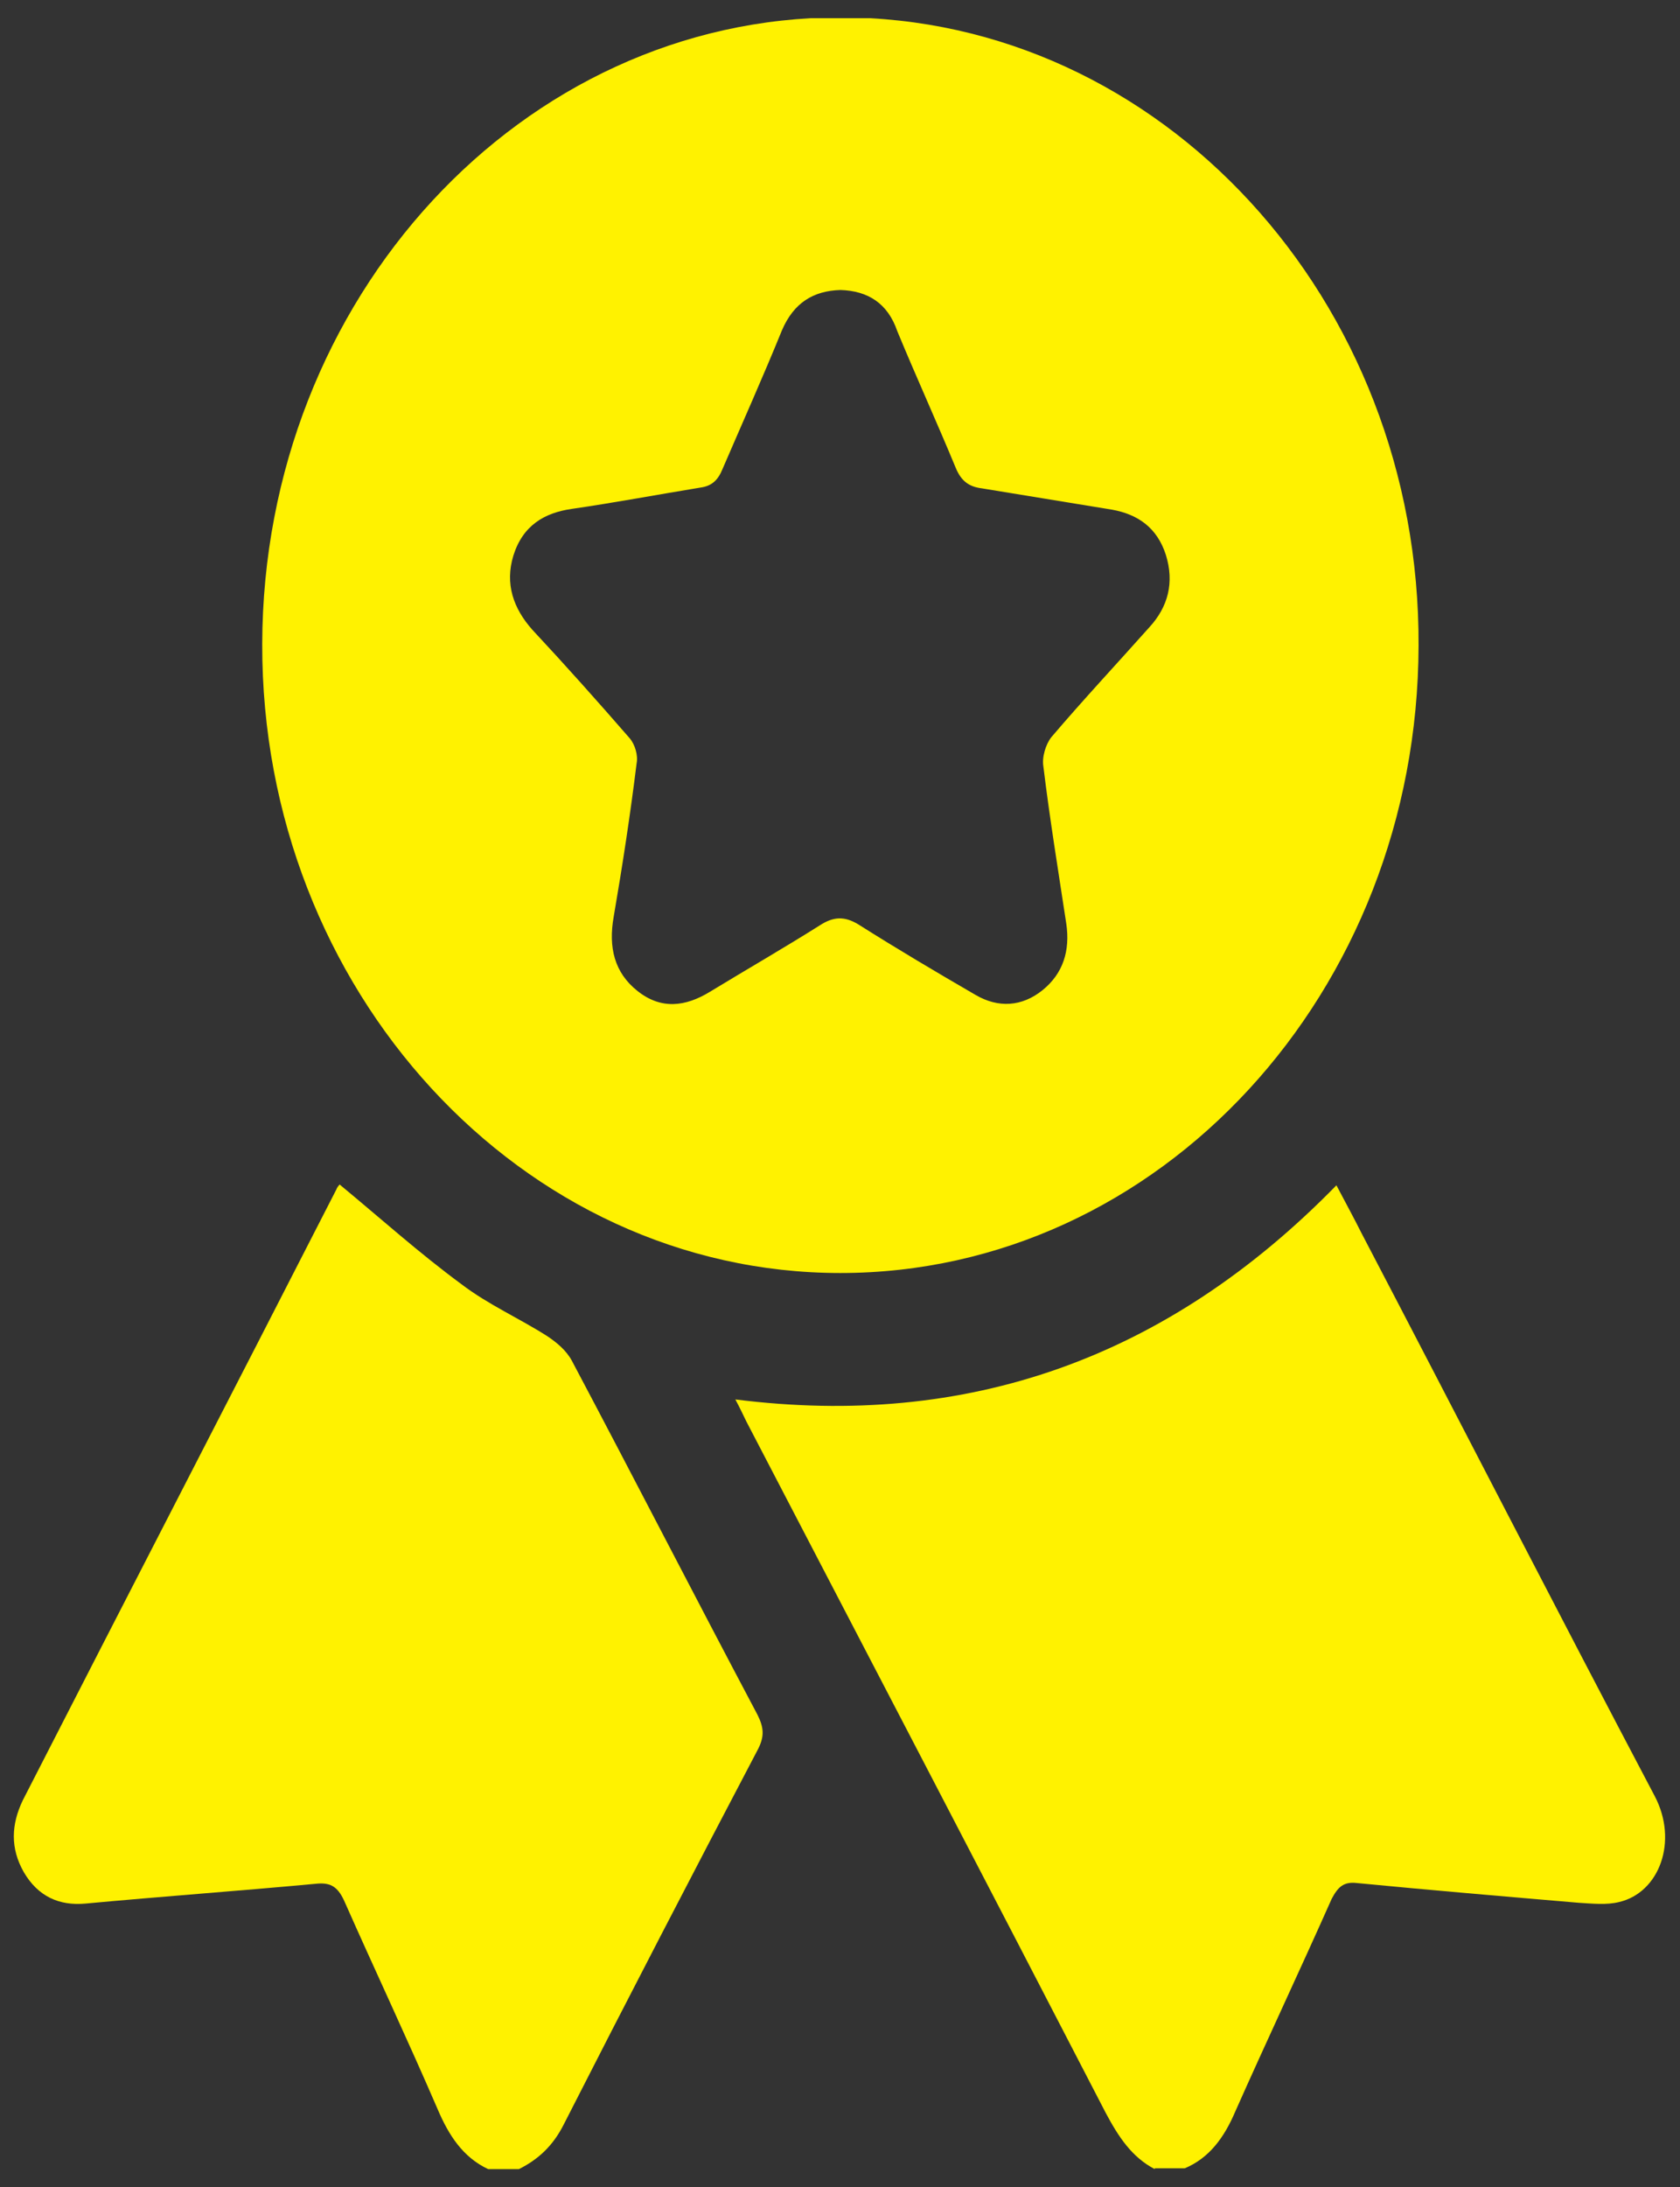
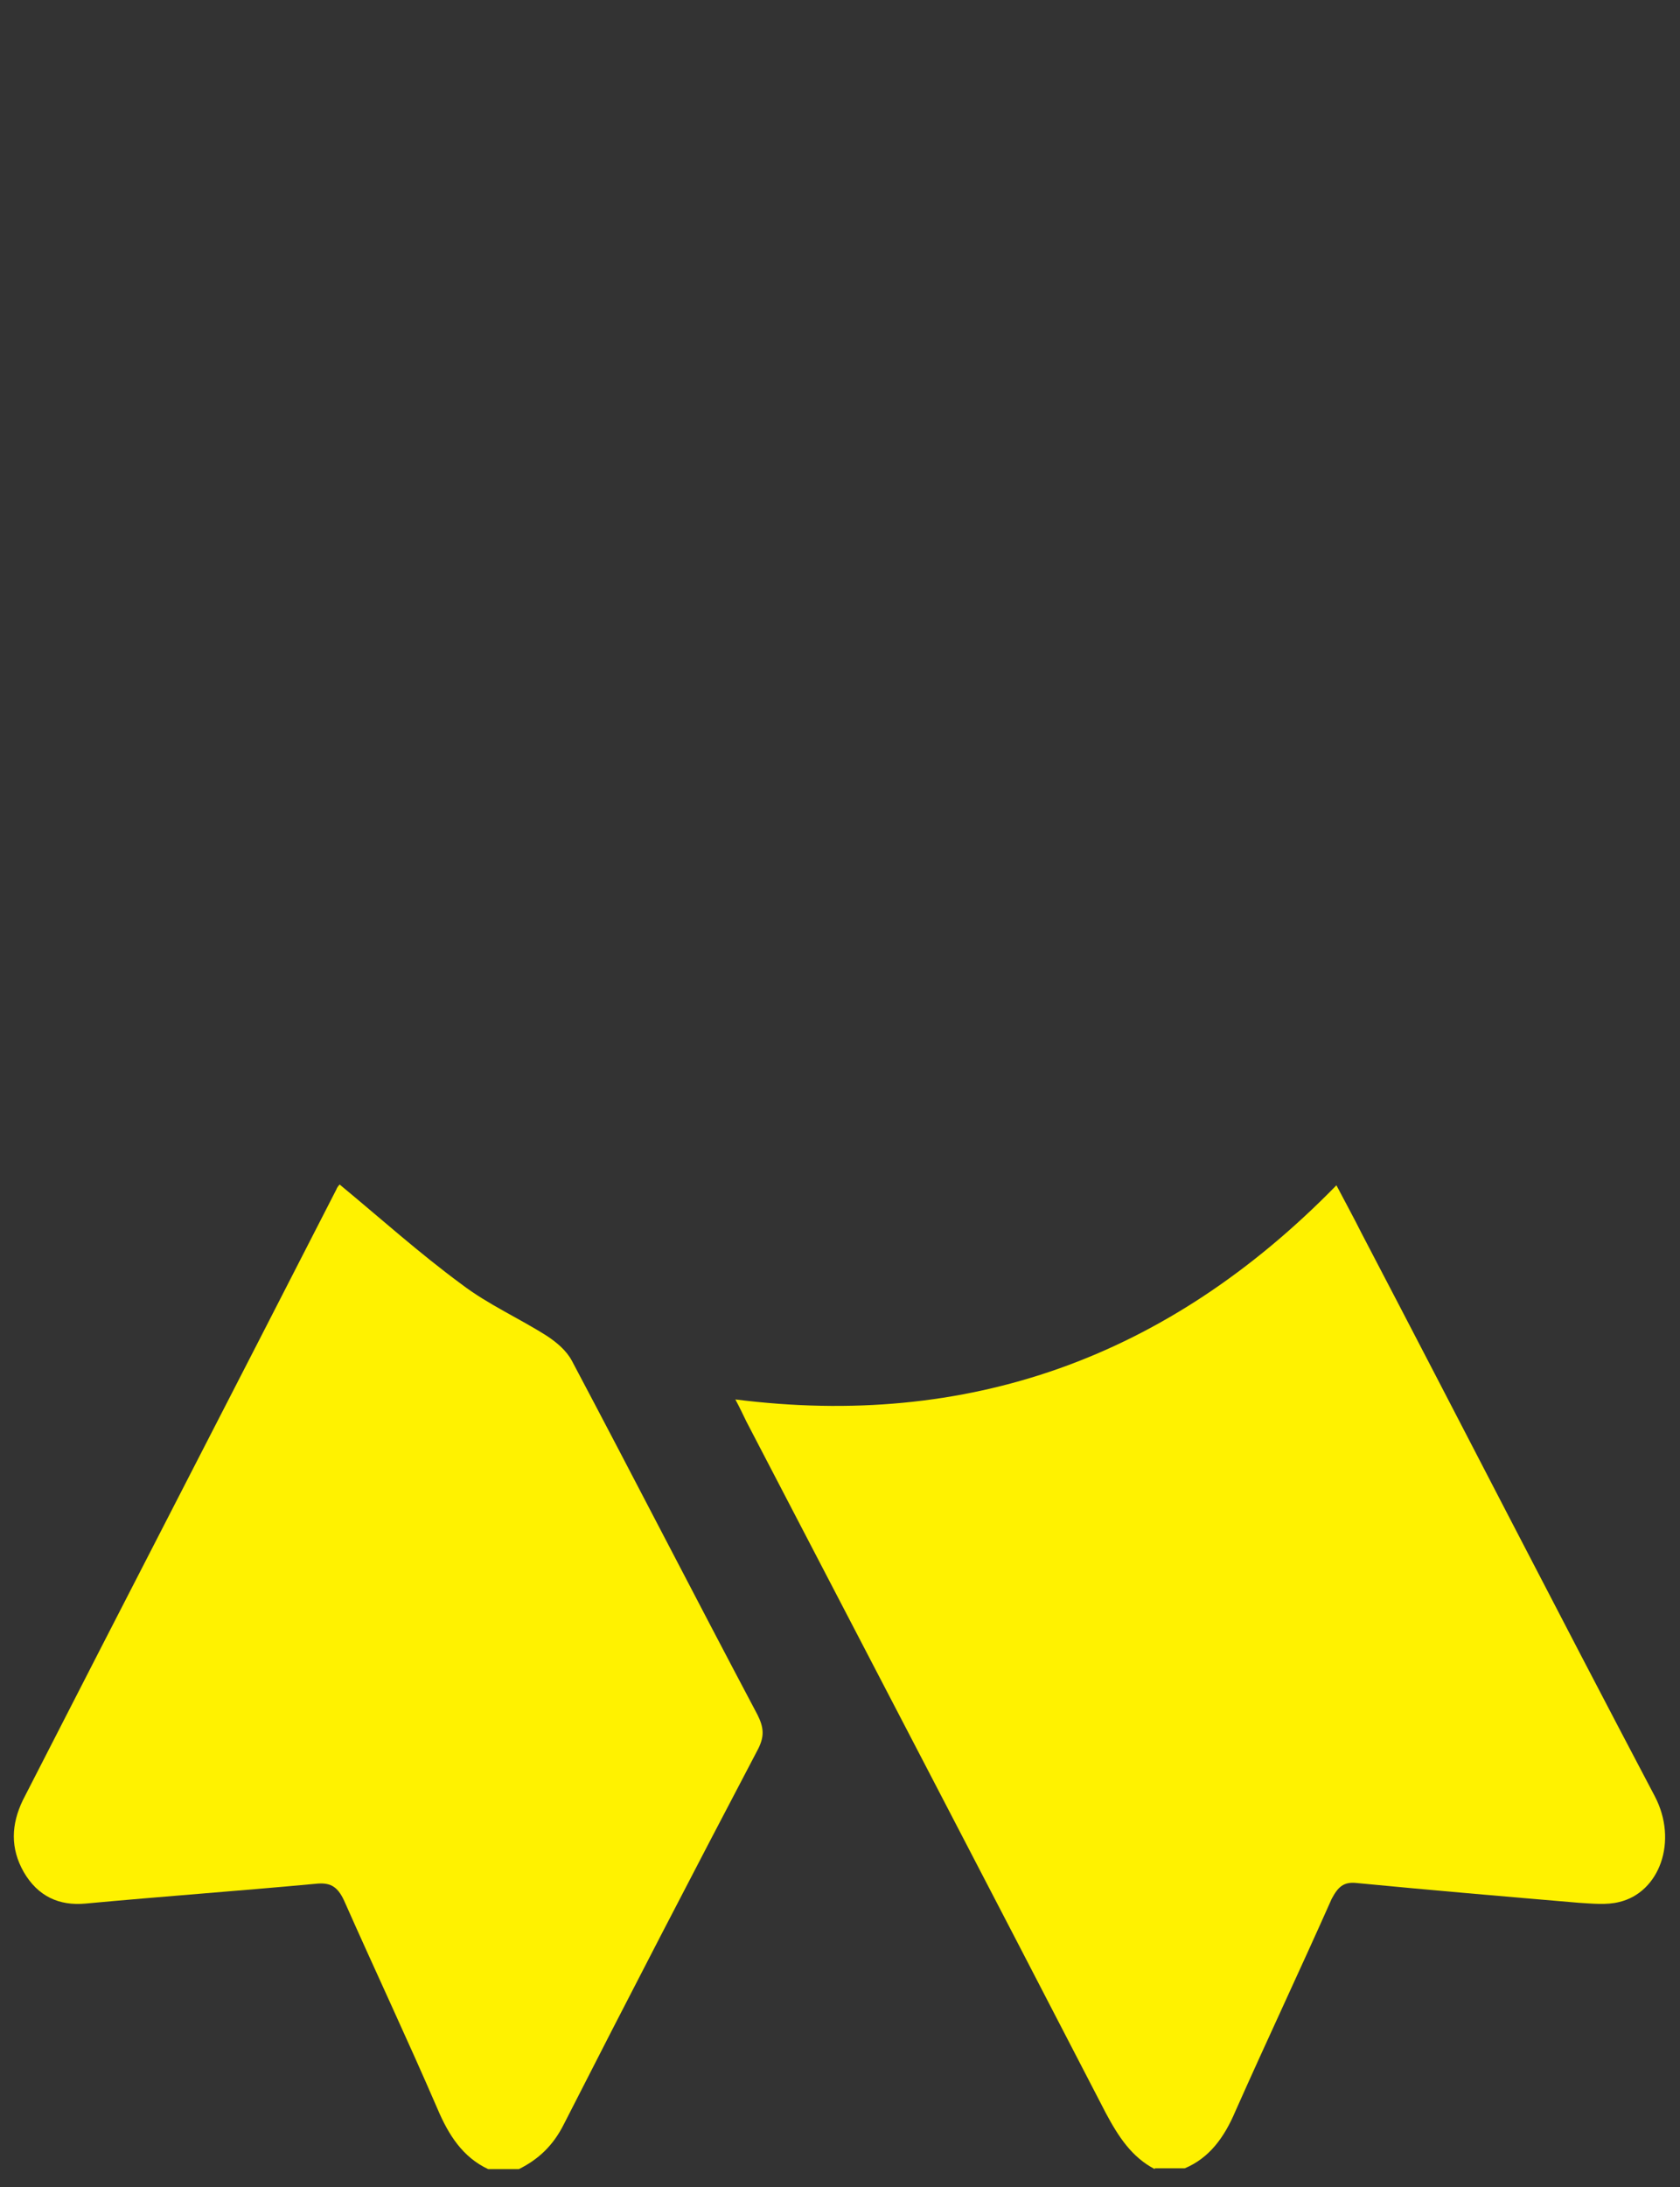
<svg xmlns="http://www.w3.org/2000/svg" xmlns:xlink="http://www.w3.org/1999/xlink" version="1.1" id="Layer_1" x="0px" y="0px" viewBox="0 0 21.27 27.68" style="enable-background:new 0 0 21.27 27.68;" xml:space="preserve">
  <rect x="0" y="0" width="21.27" height="27.68" fill="#333333" stroke="none" />
  <style type="text/css">
	.st0{clip-path:url(#SVGID_00000119830662485447525110000009227133560122064564_);fill:#FFF200;}
</style>
  <g>
    <defs>
      <rect id="SVGID_1_" x="0.17" y="0.23" width="20.92" height="27.23" />
    </defs>
    <clipPath id="SVGID_00000098936515149946457880000005768977754729058184_">
      <use xlink:href="#SVGID_1_" style="overflow:visible;" />
    </clipPath>
    <path style="clip-path:url(#SVGID_00000098936515149946457880000005768977754729058184_);fill:#FFF200;" d="M14.62,27.45   c-0.29-0.15-0.46-0.41-0.62-0.71c-1.51-2.92-3.03-5.83-4.55-8.75c-0.04-0.08-0.08-0.17-0.14-0.28c2.93,0.37,5.46-0.51,7.61-2.71   c0.11,0.21,0.22,0.41,0.32,0.61c1.24,2.37,2.46,4.75,3.71,7.12c0.3,0.57,0.06,1.22-0.45,1.34c-0.16,0.04-0.34,0.02-0.51,0.01   c-0.94-0.08-1.88-0.16-2.81-0.25c-0.17-0.02-0.24,0.05-0.32,0.2c-0.4,0.9-0.82,1.79-1.22,2.69c-0.14,0.33-0.33,0.59-0.64,0.72   H14.62z" />
    <path style="clip-path:url(#SVGID_00000098936515149946457880000005768977754729058184_);fill:#FFF200;" d="M6.18,27.45   c-0.32-0.15-0.5-0.43-0.64-0.76c-0.38-0.88-0.79-1.75-1.18-2.63c-0.09-0.2-0.19-0.24-0.37-0.22c-0.97,0.09-1.94,0.16-2.91,0.25   c-0.33,0.03-0.6-0.09-0.78-0.4c-0.17-0.3-0.16-0.6-0.01-0.91c1.32-2.58,2.65-5.15,3.97-7.73c0.01-0.03,0.04-0.06,0.04-0.06   c0.52,0.43,1.01,0.87,1.54,1.26c0.34,0.26,0.73,0.43,1.09,0.66c0.12,0.08,0.24,0.18,0.31,0.31c0.79,1.49,1.56,2.99,2.35,4.48   c0.08,0.16,0.09,0.27,0.01,0.43c-0.83,1.58-1.65,3.16-2.46,4.75C7,27.16,6.81,27.33,6.57,27.45H6.18z" />
-     <path style="clip-path:url(#SVGID_00000098936515149946457880000005768977754729058184_);fill:#FFF200;" d="M10.64,3.67   c-0.34,0.01-0.59,0.16-0.74,0.51C9.66,4.77,9.4,5.35,9.15,5.93C9.09,6.08,9.01,6.15,8.87,6.17C8.32,6.26,7.79,6.36,7.24,6.44   C6.89,6.49,6.62,6.65,6.5,7.03c-0.11,0.36,0,0.67,0.24,0.94c0.42,0.45,0.83,0.91,1.23,1.37c0.07,0.08,0.11,0.22,0.09,0.32   c-0.08,0.65-0.18,1.3-0.29,1.94c-0.07,0.39,0.01,0.71,0.3,0.94c0.3,0.24,0.61,0.2,0.92,0.01c0.46-0.28,0.93-0.55,1.39-0.84   c0.17-0.11,0.31-0.12,0.49-0.01c0.49,0.31,0.98,0.6,1.48,0.89c0.29,0.17,0.59,0.15,0.85-0.06c0.26-0.21,0.35-0.5,0.3-0.84   c-0.1-0.66-0.21-1.33-0.29-1.99c-0.02-0.12,0.03-0.28,0.1-0.37c0.4-0.47,0.83-0.93,1.24-1.39c0.24-0.26,0.32-0.57,0.21-0.92   c-0.11-0.34-0.35-0.51-0.68-0.57c-0.55-0.09-1.1-0.18-1.65-0.27c-0.16-0.02-0.26-0.09-0.33-0.26c-0.24-0.58-0.5-1.15-0.74-1.73   C11.24,3.84,10.99,3.68,10.64,3.67 M10.64,16.11c-4.04,0-7.33-3.58-7.32-7.96c0.01-4.38,3.29-7.93,7.32-7.93   c4.05,0,7.34,3.57,7.32,7.95C17.95,12.56,14.68,16.11,10.64,16.11" />
  </g>
</svg>